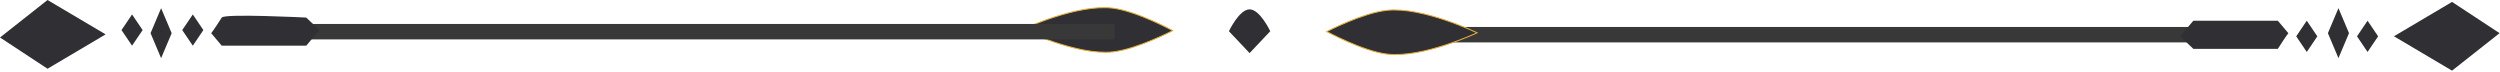
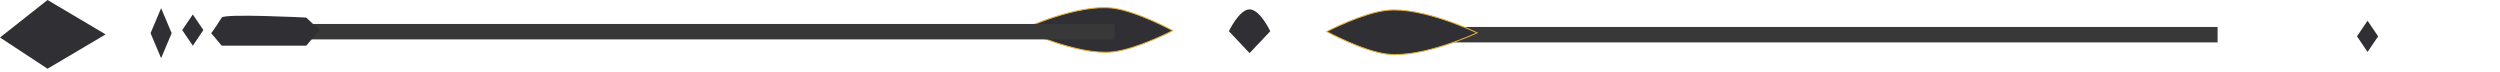
<svg xmlns="http://www.w3.org/2000/svg" width="243" height="7" viewBox="0 0 243 7" fill="none">
  <path d="M134.629 3.371H215.551" stroke="#383838" stroke-width="1.5" />
-   <path d="M221.404 4.747C221.661 4.342 222.225 3.471 222.431 3.228L221.404 2.014L213.192 2.014L211.908 3.532L213.192 4.747L221.404 4.747Z" fill="#302F33" />
-   <path d="M238.338 6.867L242.958 3.223L238.338 0.186L232.692 3.526L238.338 6.867Z" fill="#302F33" />
  <path d="M230.127 5.05L231.154 3.532L230.127 2.013L229.101 3.532L230.127 5.05Z" fill="#302F33" />
-   <path d="M224.218 5.051L225.245 3.532L224.218 2.014L223.192 3.532L224.218 5.051Z" fill="#302F33" />
-   <path d="M227.297 5.652L228.324 3.222L227.297 0.792L226.271 3.222L227.297 5.652Z" fill="#302F33" />
  <path d="M121.46 0.909C120.451 0.909 119.451 3.035 119.451 3.035L121.46 5.161L123.469 3.035C123.469 3.035 122.469 0.909 121.46 0.909Z" fill="#302F33" />
  <path d="M134.803 1.003C138.277 0.63 143.571 3.189 143.571 3.189C143.571 3.189 138.267 5.682 134.803 5.254C132.439 4.963 128.958 3.068 128.958 3.068C128.958 3.068 132.446 1.255 134.803 1.003Z" fill="#302F33" stroke="#E3AE3C" stroke-width="0.101" />
  <path d="M108.149 5.043C104.675 5.415 99.381 2.856 99.381 2.856C99.381 2.856 104.685 0.364 108.149 0.791C110.512 1.083 113.994 2.978 113.994 2.978C113.994 2.978 110.505 4.79 108.149 5.043Z" fill="#302F33" stroke="#E3AE3C" stroke-width="0.101" />
  <path d="M108.328 3.079L27.406 3.079" stroke="#383838" stroke-width="1.5" />
  <path d="M21.553 1.708C21.297 2.113 20.732 2.984 20.527 3.227L21.553 4.442L29.766 4.442L31.049 2.923L29.766 1.708C29.766 1.708 21.81 1.303 21.553 1.708Z" fill="#302F33" />
  <path d="M4.62 0L0 3.644L4.62 6.681L10.266 3.341L4.62 0Z" fill="#302F33" />
-   <path d="M12.836 1.404L11.81 2.923L12.836 4.441L13.863 2.923L12.836 1.404Z" fill="#302F33" />
  <path d="M18.741 1.404L17.714 2.923L18.741 4.441L19.767 2.923L18.741 1.404Z" fill="#302F33" />
  <path d="M15.66 0.796L14.634 3.226L15.66 5.655L16.687 3.226L15.66 0.796Z" fill="#302F33" />
</svg>